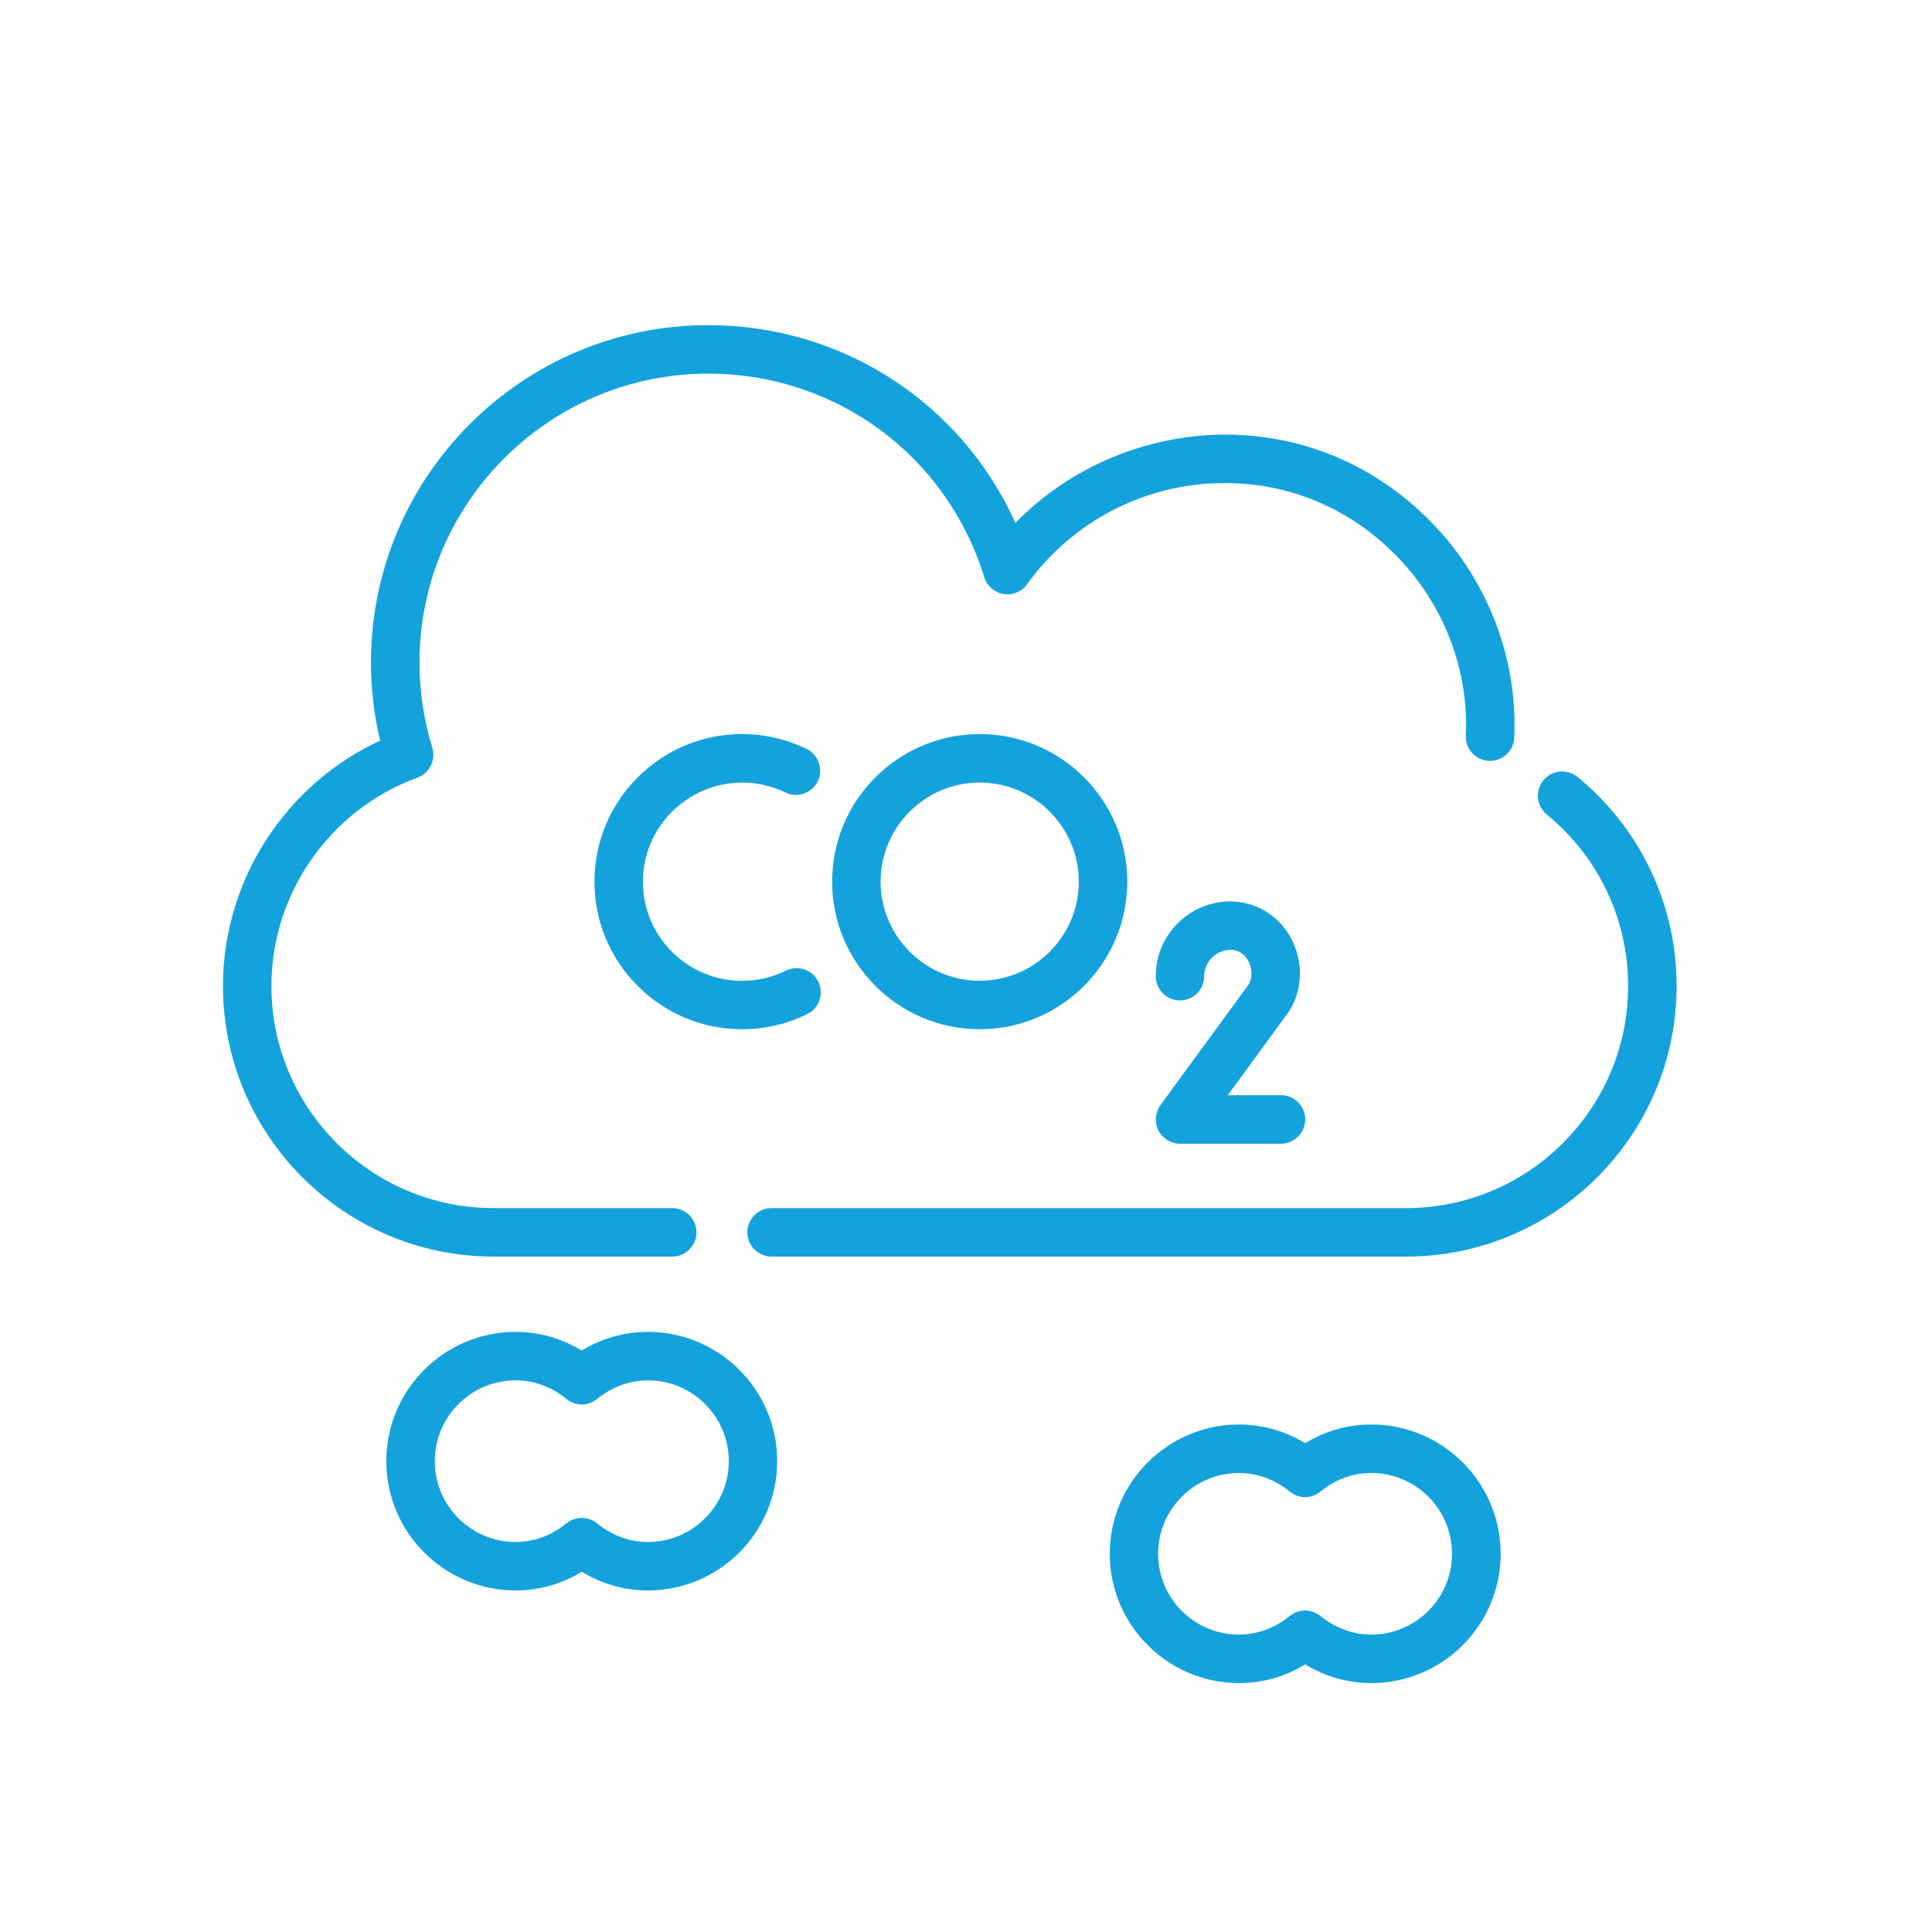
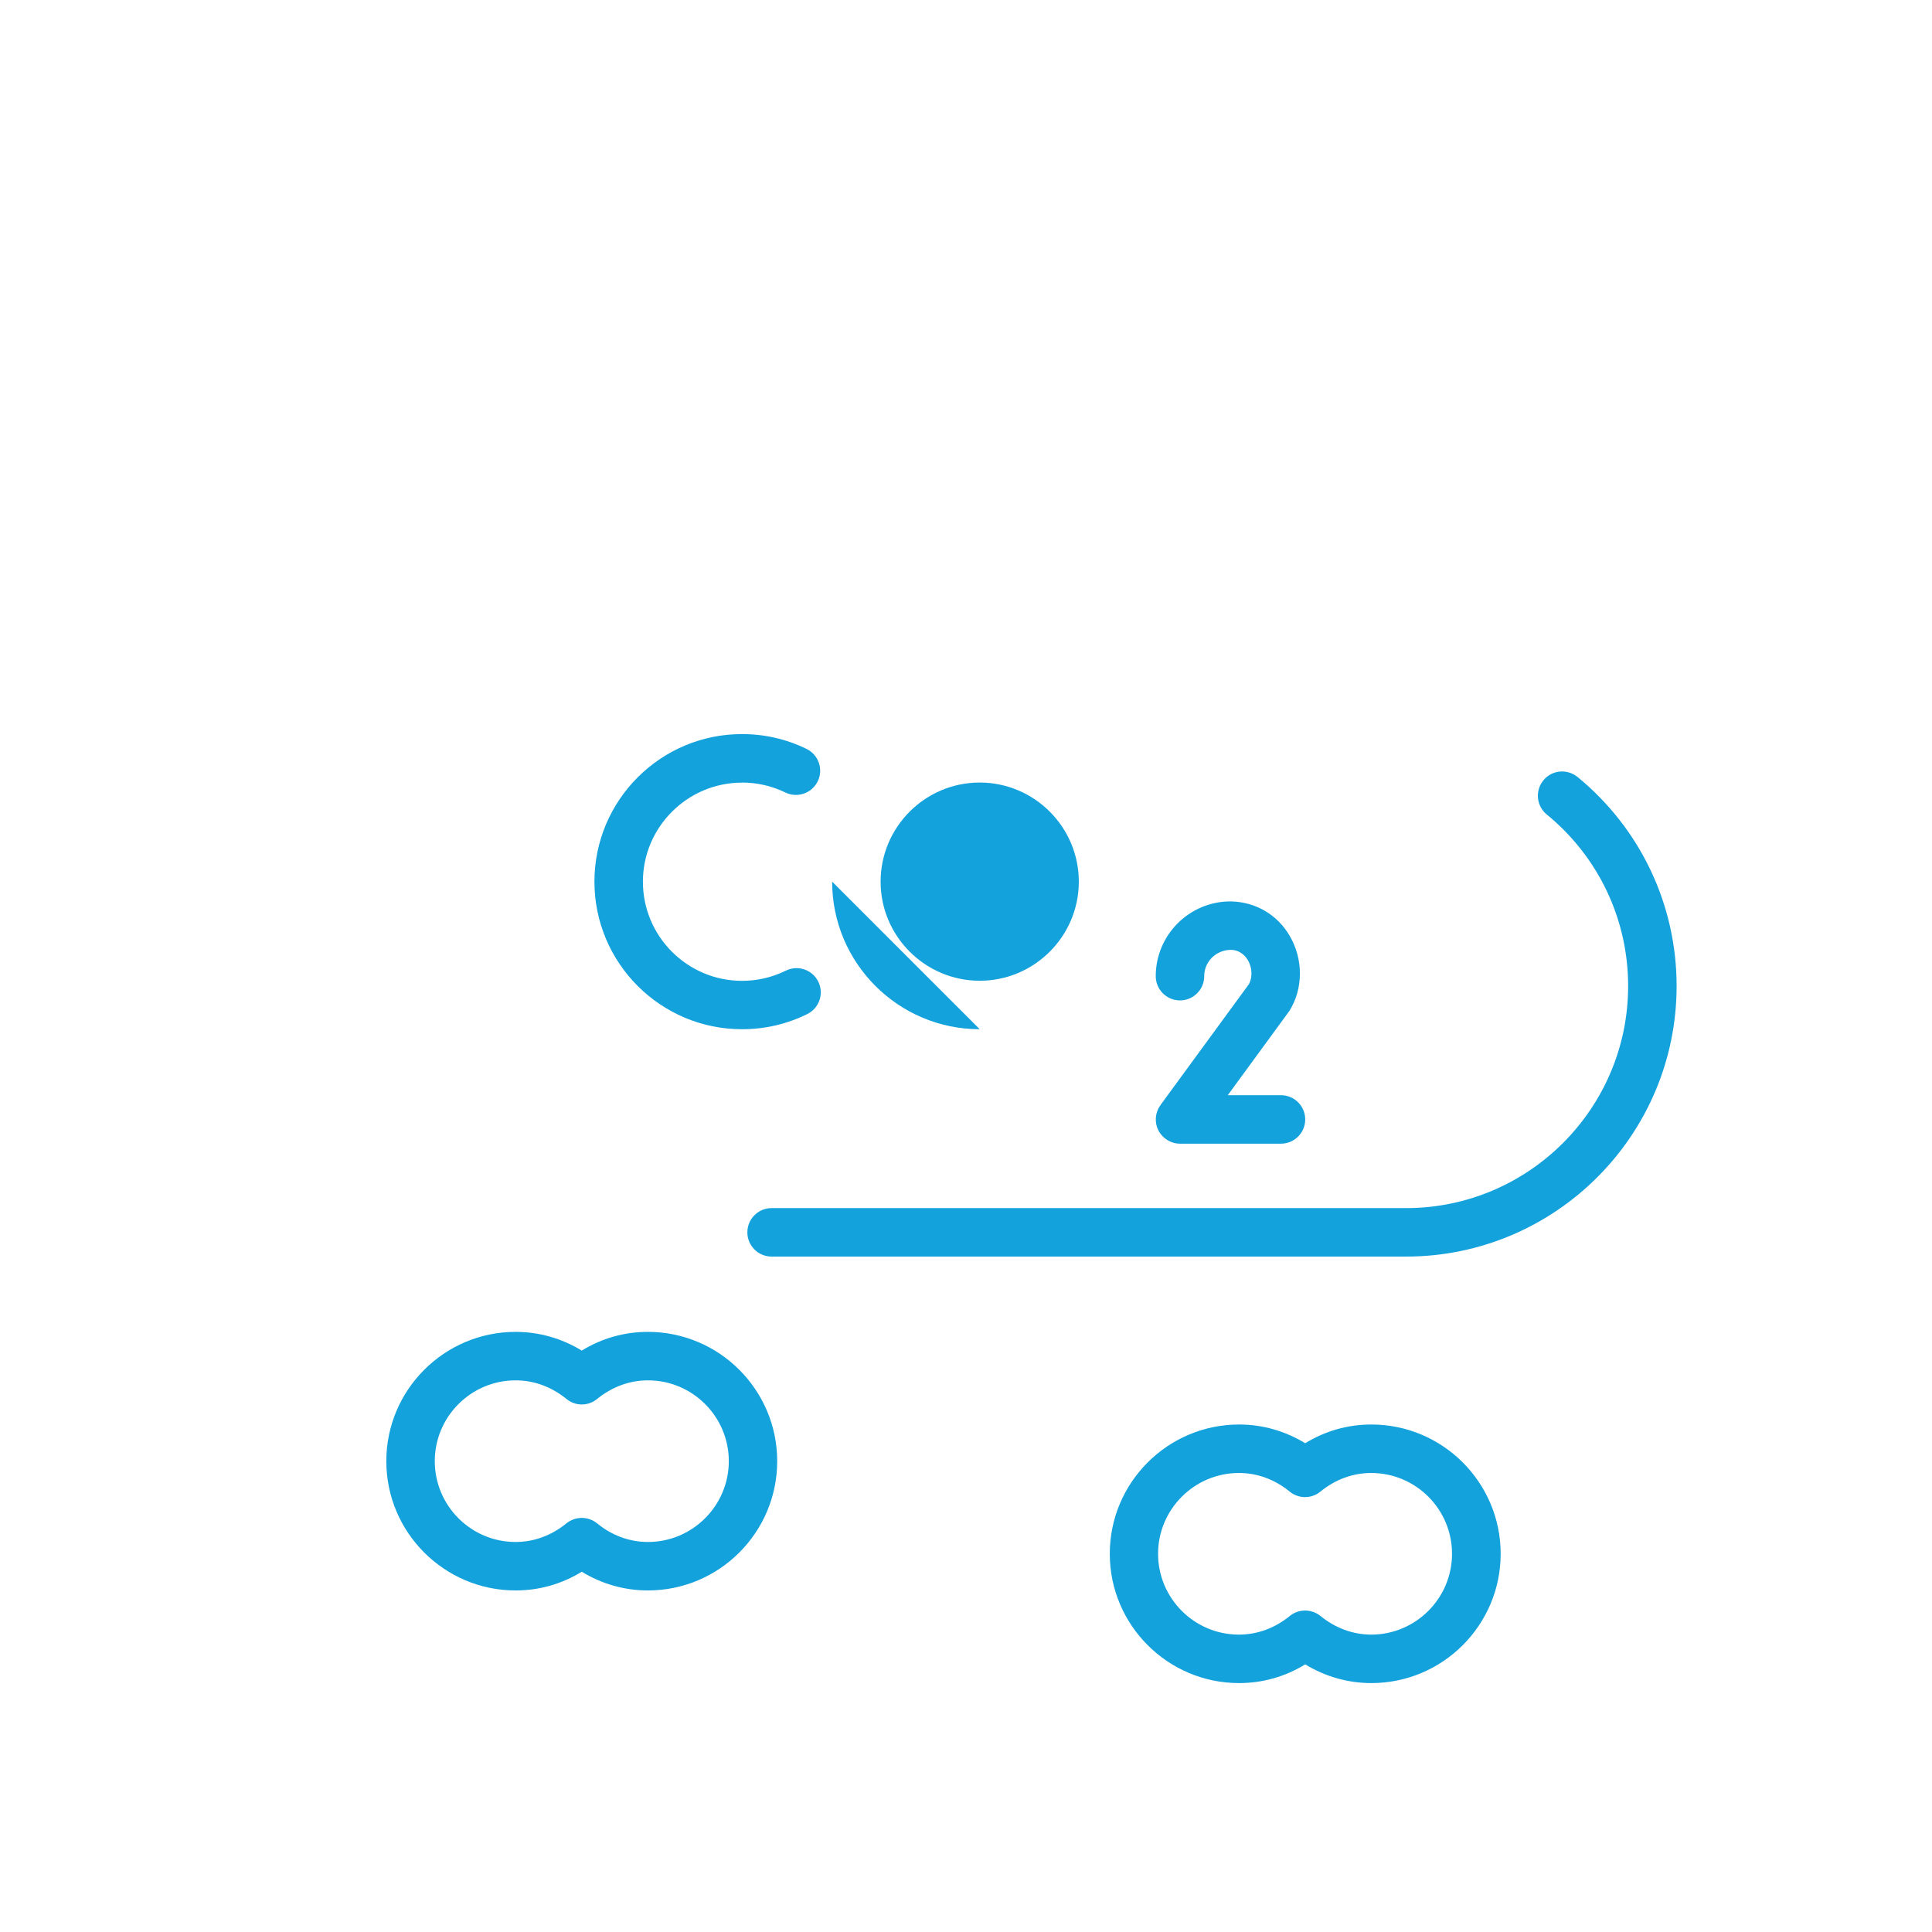
<svg xmlns="http://www.w3.org/2000/svg" id="Layer_1" data-name="Layer 1" viewBox="0 0 224 224">
  <defs>
    <style>
      .cls-1 {
        fill: #14a2dc;
        stroke-width: 0px;
      }
    </style>
  </defs>
  <path class="cls-1" d="m182.89,90.08c-1.21-.98-2.97-.81-3.95.4-.98,1.2-.81,2.97.39,3.95,6,4.91,9.44,12.16,9.44,19.89,0,14.2-11.55,25.75-25.75,25.75h-73.56c-1.55,0-2.81,1.26-2.81,2.81s1.26,2.81,2.81,2.81h73.56c17.3,0,31.37-14.07,31.37-31.37,0-9.42-4.19-18.25-11.49-24.24Z" />
-   <path class="cls-1" d="m77.94,145.69c1.55,0,2.81-1.26,2.81-2.81s-1.26-2.81-2.81-2.81h-20.72c-14.2,0-25.75-11.55-25.75-25.75,0-10.75,6.8-20.46,16.93-24.16,1.4-.51,2.16-2.04,1.72-3.47-.98-3.19-1.48-6.52-1.48-9.89,0-18.46,15.02-33.48,33.48-33.48,14.79,0,27.65,9.49,32,23.61.32,1.02,1.18,1.77,2.23,1.94,1.05.18,2.11-.26,2.73-1.13,5.28-7.35,13.81-11.73,22.82-11.73h.18c7.57,0,14.68,3.06,20.03,8.64,5.34,5.57,8.2,13.09,7.84,20.63-.07,1.55,1.12,2.87,2.67,2.94,1.57.05,2.87-1.12,2.94-2.67.43-9.08-2.99-18.11-9.4-24.79-6.42-6.69-14.97-10.37-24.06-10.37s-18.02,3.71-24.37,10.24c-6.27-13.89-20.02-22.93-35.62-22.93-21.56,0-39.1,17.54-39.1,39.1,0,3.07.36,6.1,1.06,9.07-11,5.09-18.22,16.22-18.22,28.45,0,17.3,14.07,31.37,31.37,31.37h20.72,0Z" />
-   <path class="cls-1" d="m96.48,102.22c0,9.43,7.67,17.11,17.11,17.11s17.11-7.68,17.11-17.11-7.67-17.11-17.11-17.11-17.11,7.67-17.11,17.11Zm28.6,0c0,6.34-5.16,11.49-11.49,11.49s-11.49-5.16-11.49-11.49,5.16-11.49,11.49-11.49,11.49,5.16,11.49,11.49Z" />
+   <path class="cls-1" d="m96.48,102.22c0,9.43,7.67,17.11,17.11,17.11Zm28.6,0c0,6.34-5.16,11.49-11.49,11.49s-11.49-5.16-11.49-11.49,5.16-11.49,11.49-11.49,11.49,5.16,11.49,11.49Z" />
  <path class="cls-1" d="m86.02,90.73c1.76,0,3.45.39,5.03,1.15,1.4.68,3.07.1,3.76-1.29.68-1.39.1-3.08-1.3-3.76-2.34-1.14-4.86-1.72-7.48-1.72-9.44,0-17.11,7.67-17.11,17.11s7.67,17.11,17.11,17.11c2.66,0,5.2-.59,7.57-1.76,1.39-.69,1.96-2.37,1.27-3.76s-2.37-1.96-3.76-1.27c-1.59.78-3.3,1.18-5.08,1.18-6.34,0-11.49-5.16-11.49-11.49s5.16-11.49,11.49-11.49h0Z" />
  <path class="cls-1" d="m134.55,128.13c-.63.85-.72,1.99-.24,2.93.48.94,1.45,1.54,2.5,1.54h11.71c1.55,0,2.81-1.26,2.81-2.81s-1.26-2.81-2.81-2.81h-6.17l7.13-9.75c1.65-2.61,1.62-6.04.06-8.71-1.43-2.46-3.95-3.96-6.87-4.01-4.78,0-8.67,3.89-8.67,8.67,0,1.55,1.26,2.81,2.81,2.81s2.81-1.26,2.81-2.81c0-1.68,1.37-3.05,3.1-3.05,1.11.02,1.71.77,1.97,1.21.39.67.62,1.73.13,2.74l-10.27,14.04Z" />
  <path class="cls-1" d="m75.12,154.42c-2.73,0-5.34.74-7.67,2.17-2.33-1.42-4.95-2.17-7.67-2.17-8.26,0-14.99,6.72-14.99,14.99s6.73,14.99,14.99,14.99c2.73,0,5.34-.74,7.67-2.17,2.33,1.42,4.95,2.17,7.67,2.17,8.26,0,14.99-6.72,14.99-14.99s-6.73-14.99-14.99-14.99Zm0,24.36c-2.13,0-4.17-.75-5.89-2.16-.52-.42-1.15-.63-1.78-.63s-1.26.21-1.78.63c-1.73,1.41-3.76,2.16-5.89,2.16-5.17,0-9.37-4.2-9.37-9.37s4.21-9.37,9.37-9.37c2.13,0,4.17.75,5.9,2.16,1.03.85,2.52.85,3.55,0,1.73-1.41,3.77-2.16,5.9-2.16,5.17,0,9.37,4.21,9.37,9.37s-4.21,9.37-9.37,9.37h0Z" />
  <path class="cls-1" d="m159,165.16c-2.73,0-5.34.74-7.67,2.17-2.33-1.42-4.95-2.17-7.67-2.17-8.26,0-14.99,6.72-14.99,14.99s6.73,14.99,14.99,14.99c2.73,0,5.34-.74,7.67-2.17,2.33,1.42,4.95,2.17,7.67,2.17,8.26,0,14.99-6.72,14.99-14.99s-6.73-14.99-14.99-14.99Zm0,24.36c-2.13,0-4.17-.75-5.9-2.16-.52-.42-1.15-.63-1.78-.63s-1.26.21-1.78.63c-1.73,1.41-3.77,2.16-5.9,2.16-5.17,0-9.37-4.21-9.37-9.37s4.21-9.37,9.37-9.37c2.13,0,4.17.75,5.89,2.16,1.04.85,2.52.85,3.56,0,1.73-1.41,3.76-2.16,5.89-2.16,5.17,0,9.37,4.2,9.37,9.37s-4.21,9.37-9.37,9.37Z" />
</svg>